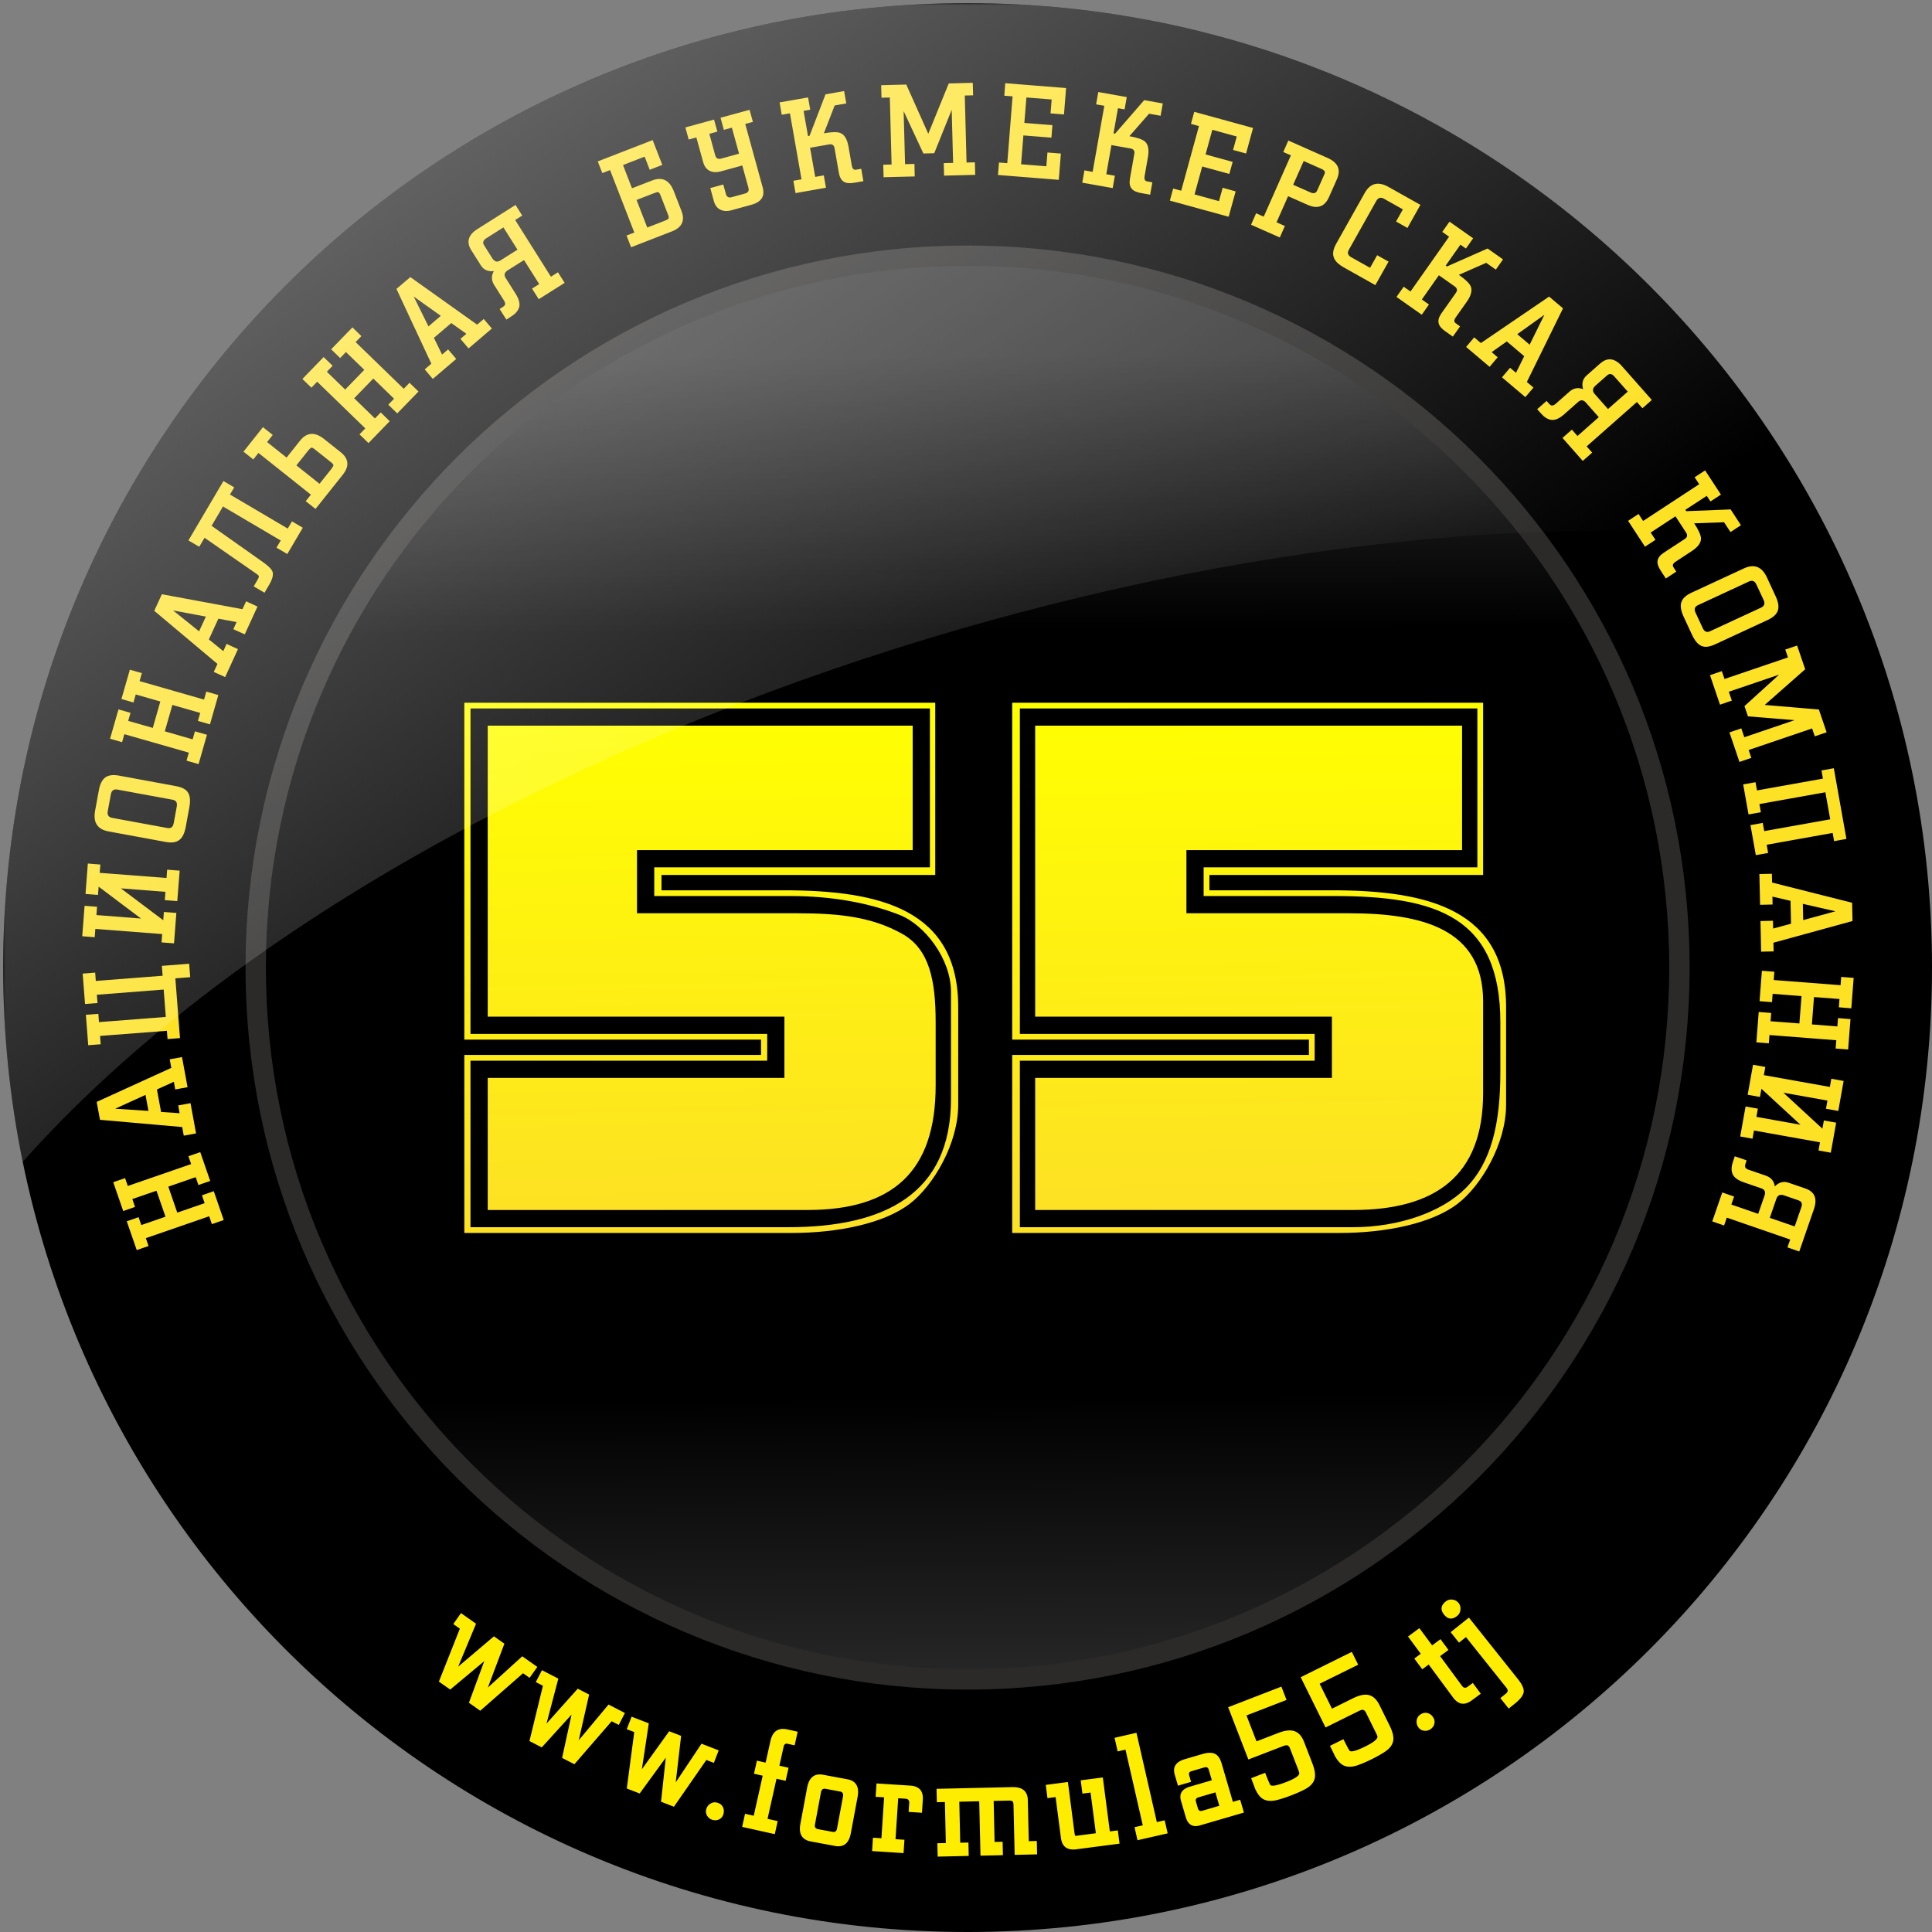
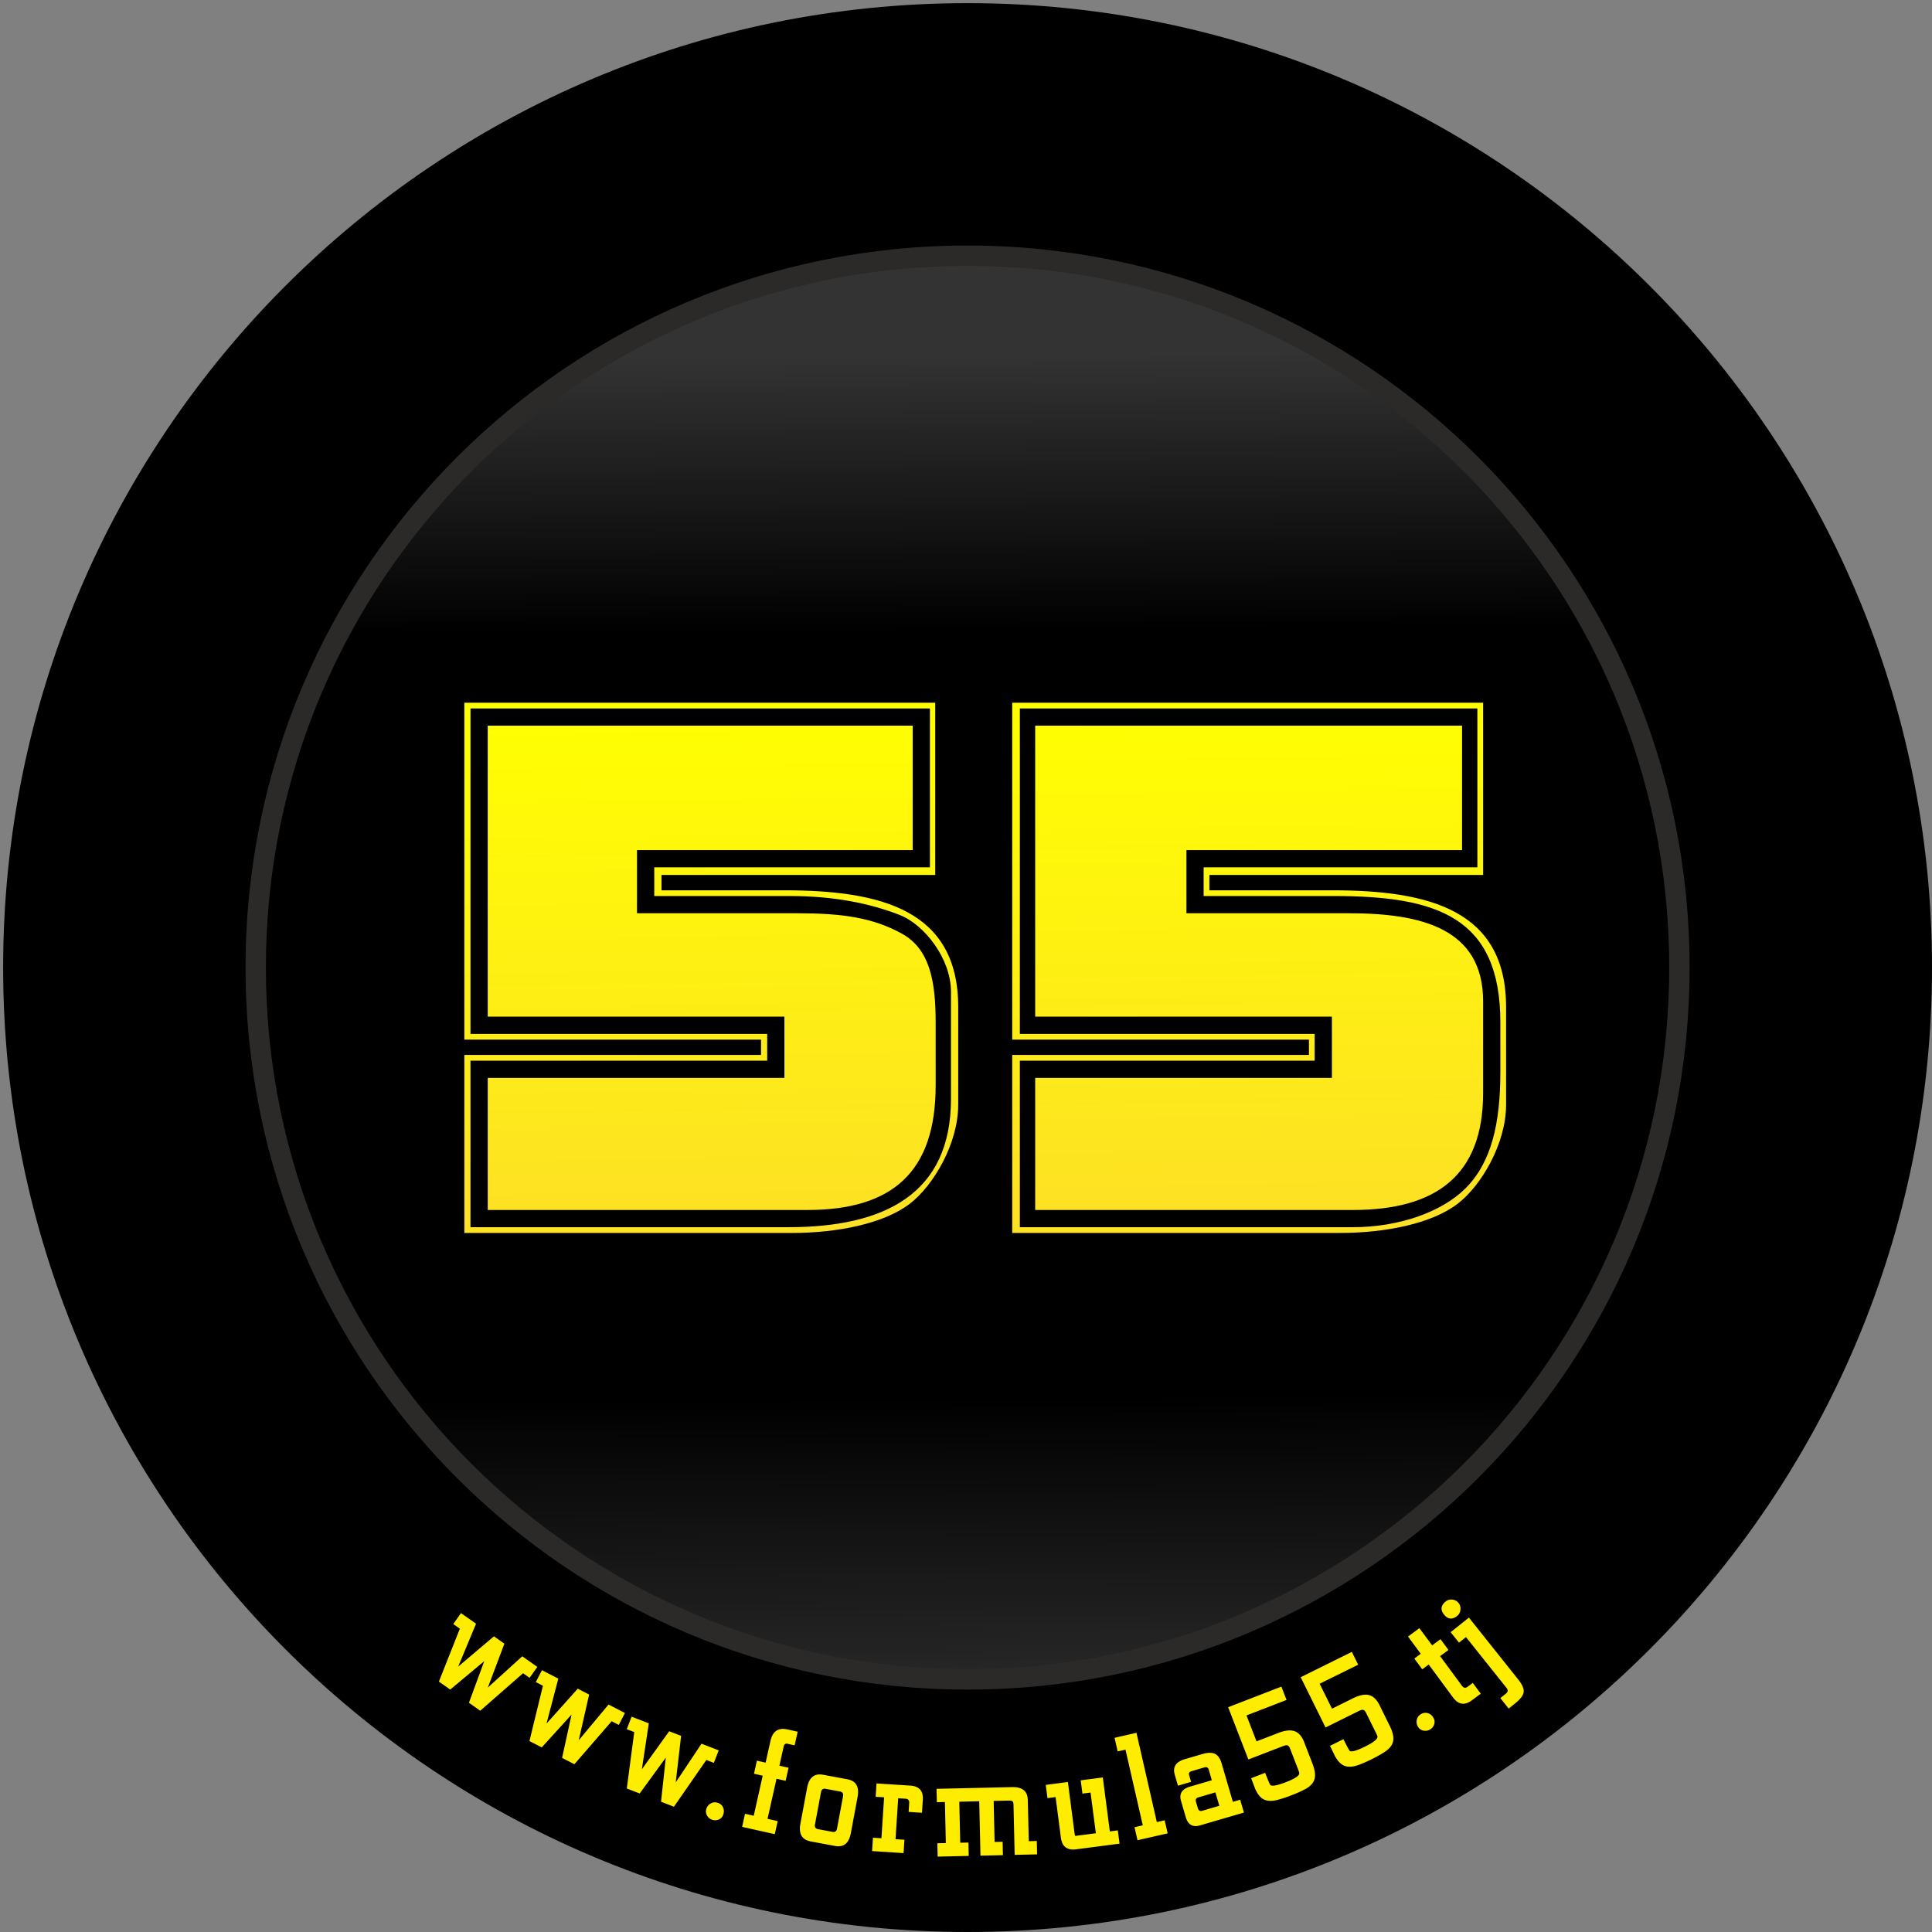
<svg xmlns="http://www.w3.org/2000/svg" clip-rule="evenodd" fill-rule="evenodd" height="2500" image-rendering="optimizeQuality" shape-rendering="geometricPrecision" text-rendering="geometricPrecision" viewBox="-0.75 -0.75 461.64 461.64" width="2500">
  <rect x="-0.75" y="-0.75" width="461.64" height="461.64" fill="#808080" stroke="none" />
  <mask id="e">
    <path d="M-.75-.75H438.8v278.37H-.75z" fill="url(#a)" />
  </mask>
  <linearGradient id="b" gradientUnits="userSpaceOnUse" x1="230.44" x2="220.29" y1="57.92" y2="-133.88">
    <stop offset="0" stop-color="#2b2a29" />
    <stop offset=".141" stop-color="#434242" />
    <stop offset=".541" stop-color="#5b5b5b" />
    <stop offset=".812" stop-color="#fefefe" />
    <stop offset="1" stop-color="#434242" />
  </linearGradient>
  <linearGradient id="d" gradientUnits="userSpaceOnUse" x1="222.72" x2="224.59" y1="167.16" y2="289.35">
    <stop offset="0" stop-color="#ff0" />
    <stop offset="1" stop-color="#fde124" />
  </linearGradient>
  <linearGradient id="c" gradientUnits="userSpaceOnUse" x1="226.39" x2="228.58" y1="84.12" y2="434.66">
    <stop offset="0" stop-color="#333" />
    <stop offset=".188" />
    <stop offset=".71" />
    <stop offset="1" stop-color="#3b3b3b" />
  </linearGradient>
  <linearGradient id="a" gradientUnits="userSpaceOnUse" x1="77.55" x2="246.6" y1="-32.96" y2="222.17">
    <stop offset="0" stop-color="#fff" stop-opacity=".502" />
    <stop offset="1" stop-color="#fff" stop-opacity="0" />
  </linearGradient>
  <path d="M230.44 55.42c96.66 0 175.02 78.36 175.02 175.02S327.1 405.46 230.44 405.46 55.42 327.1 55.42 230.44 133.78 55.42 230.44 55.42z" fill="url(#b)" />
  <path d="M230.44 62.78c92.6 0 167.66 75.07 167.66 167.66 0 92.6-75.06 167.66-167.66 167.66-92.59 0-167.66-75.06-167.66-167.66 0-92.59 75.07-167.66 167.66-167.66z" fill="url(#c)" />
  <path d="M230.44 0c127.25 0 230.45 103.19 230.45 230.44s-103.2 230.45-230.45 230.45S0 357.69 0 230.44 103.19 0 230.44 0zm0 57.92c95.27 0 172.53 77.26 172.53 172.52 0 95.27-77.26 172.53-172.53 172.53-95.26 0-172.52-77.26-172.52-172.53 0-95.26 77.26-172.52 172.52-172.52z" />
  <path d="M241.11 247.66h70.9v3.66h-70.9v42.54h78.22c10.94 0 22-2.21 28.23-6.99 5.59-4.28 11.56-14.3 11.56-23.66v-23.33c0-23.23-18.46-27.9-41.62-27.9h-29.27v-3.66h65.4v-41.16H241.11zm-125.32-5.49h70.89v14.64h-70.89v31.56h76.38c20.36 0 30.65-9.13 30.65-29.73v-15.1c0-10.03-1.47-17.55-8.07-21.2-6.94-3.85-14.36-4.87-24.86-4.87h-38.43v-15.09h65.87v-29.74H115.79zm130.81 0h70.9v14.64h-70.9v31.56h75.93c19.62 0 31.1-8.07 31.1-27.91v-21.95c0-17.36-14.66-21.04-32.01-21.04h-38.88v-15.09h65.86v-29.74h-102zm-136.4 5.49h70.89v3.66H110.2v42.54h78.21c10.94 0 22-2.21 28.24-6.99 5.58-4.28 11.56-14.3 11.56-23.66v-23.33c0-23.23-18.46-27.9-41.63-27.9h-29.27v-3.66h65.41v-41.16H110.2zm1.47-1.37h70.9v6.4h-70.9v39.79h75.93c22.96 0 38.88-7.9 38.88-30.64v-25.62c0-7.88-6.31-16.03-12.29-18.36-7.27-2.83-15.93-4.51-26.13-4.51h-32.48v-6.86h65.87v-37.96H111.67zm131.27 0h70.44v6.4h-70.44v39.79h79.59c11.01 0 21.24-3.64 26.87-9.26 6.23-6.21 8.35-15.55 8.35-27.79v-11.89c0-25.17-15.12-30.19-39.79-30.19h-31.11v-6.86h65.41v-37.96H242.94z" fill="url(#d)" />
  <path d="M347.77 382.28c.36.44.5.98.44 1.6-.06.63-.32 1.12-.76 1.47-1.18.95-2.23.85-3.15-.3s-.78-2.2.4-3.14c.47-.37 1-.52 1.61-.44s1.09.35 1.46.81zm14.2 18.21c1.03 1.29 1.48 2.34 1.34 3.14-.14.79-.86 1.71-2.18 2.76l-1.39 1.11-1.99-2.5 1.33-1.07c.5-.4.55-.85.16-1.35l-9.71-12.16-1.66 1.33-2-2.5 4.37-3.48zm-8.9 3.46l-2.14 1.59c-1.71 1.26-3.2 1.04-4.47-.67l-5.83-7.89-1.54 1.14-1.9-2.57 1.54-1.14-3.04-4.12 2.71-2 3.05 4.11 2-1.48 1.9 2.58-2 1.47 5.25 7.12c.38.51.83.58 1.35.19l1.22-.9zm-11.32 5.75c.3.51.36 1.04.19 1.57-.17.54-.51.95-1.02 1.25-.49.28-1.02.36-1.59.24a1.92 1.92 0 0 1-1.27-.93c-.31-.53-.4-1.09-.27-1.67s.46-1.03 1-1.33c.55-.32 1.1-.4 1.66-.22.55.17.98.53 1.3 1.09zm-10.49 1.81c.72 1.44 1.02 2.61.91 3.51-.12 1.09-.82 2.05-2.11 2.87-.86.56-1.9 1.14-3.1 1.74a33.78 33.78 0 0 1-3.17 1.37c-1.77.63-3.17.52-4.18-.36-.51-.43-1.01-1.1-1.5-1.99.18.31-.18-.44-1.07-2.24l3.21-1.59c.86 1.71 1.35 2.64 1.5 2.78.38.34 1.63-.01 3.76-1.06 2.01-1 2.97-1.79 2.87-2.37-.03-.17-.14-.43-.32-.79l-2.43-4.92c-.23-.46-.52-.68-.88-.67-.18.01-.56.16-1.13.45l-7.64 3.78-5.94-12.01 12.22-6.05 1.52 3.06-9.21 4.55 2.95 5.96 4.97-2.46c1.48-.74 2.71-1.01 3.67-.83 1.1.2 2 1.01 2.71 2.43zm-18.45 9.04c.59 1.5.78 2.69.59 3.58-.22 1.07-1 1.96-2.36 2.67-.91.47-1.99.96-3.25 1.44-1.19.46-2.28.82-3.28 1.08-1.82.48-3.2.23-4.13-.73-.46-.48-.9-1.18-1.31-2.12.15.33-.14-.45-.87-2.33l3.35-1.29c.69 1.79 1.11 2.76 1.24 2.91.35.37 1.63.13 3.84-.72 2.1-.82 3.12-1.52 3.07-2.1-.01-.17-.1-.45-.24-.82l-1.98-5.12c-.18-.48-.46-.73-.82-.74-.18-.01-.57.11-1.16.34l-7.96 3.07-4.83-12.49 12.72-4.92 1.23 3.18-9.57 3.7 2.4 6.2 5.17-2c1.54-.6 2.79-.76 3.73-.49 1.08.29 1.9 1.18 2.48 2.66zm-16.33 11.8l-10.51 3.07c-1.72.5-2.86-.16-3.39-1.98l-1.14-3.9c-.49-1.69.23-2.82 2.17-3.39l5.2-1.52-.74-2.53c-.15-.52-.5-.7-1.05-.54l-3.09.91c-.51.15-.68.48-.53 1l.45 1.54-3.13.92-.77-2.63c-.54-1.84.27-3.08 2.43-3.71l4.23-1.24c1.25-.36 2.23-.37 2.95-.03.72.35 1.26 1.13 1.61 2.36l2.67 9.11 1.74-.51zm-5.88-1.62l-.94-3.2-4.06 1.19c-.54.16-.74.5-.59 1.02l.47 1.6c.16.55.52.74 1.06.58zm-12.34 6.59l-7.21 1.64-.71-3.11 1.97-.45-4.13-18.08-1.87.42-.74-3.25 5.23-1.2 4.87 21.34 1.87-.43zm-11.5 2.46l-10.36 1.35c-2.16.28-3.38-.64-3.65-2.75l-1.27-9.73-1.94.26-.41-3.17 5.29-.69 1.56 12.05c.08.56.15.84.22.83l4.9-.64-1.27-9.72-1.94.25-.41-3.17 5.28-.69 1.68 12.89 1.91-.24zm-19.7 2.56l-5.36.12-.28-11.93c-.01-.5-.11-.8-.3-.9s-.45-.15-.79-.14l-3.65.08.22 9.8 1.92-.04.07 3.2-5.36.12-.3-13-4.76.11.22 9.8 1.96-.04.07 3.19-7.42.17-.08-3.2 2.03-.04-.22-9.81-1.92.05-.08-3.2 18.08-.41c2.44-.05 3.69.98 3.73 3.11l.23 9.81 1.92-.05zm-27.51-9.94l-3.19-.21.14-2.13c.04-.64-.26-.98-.91-1.02l-1.72-.11-.64 9.78 2.13.14-.21 3.19-7.52-.49.21-3.19 2.02.13.64-9.78-2.02-.13.21-3.19 8.08.52c2.13.14 3.12 1.28 2.98 3.4zm-17 4.88c-.45 2.42-1.71 3.43-3.78 3.05l-5.8-1.08c-2.1-.4-2.92-1.8-2.47-4.22l1.61-8.63c.46-2.44 1.74-3.47 3.83-3.08l5.8 1.08c2.07.39 2.88 1.8 2.42 4.25zm-3.3-1.09l1.44-7.72c.12-.65-.12-1.03-.72-1.15l-3.43-.64c-.63-.11-1 .15-1.12.81l-1.44 7.71c-.12.63.13 1.01.76 1.12l3.43.64c.6.12.96-.14 1.08-.77zm-14.87 1.32l-7.8-1.74.69-3.13 2.08.47 2.14-9.57-2.08-.47.7-3.12 2.08.47 1.16-5.2c.52-2.31 1.87-3.22 4.07-2.73l2.43.54-.73 3.26-1.65-.37c-.52-.12-.84.09-.96.62l-1.03 4.61 2.19.49-.7 3.12-2.18-.49-2.14 9.58 2.42.54zm-12.28-4.77c-.17.57-.5.98-1.01 1.23-.5.24-1.04.28-1.61.12-.54-.16-.96-.49-1.26-.98-.3-.5-.37-1.02-.21-1.56.17-.6.51-1.04 1.02-1.35s1.06-.38 1.65-.2c.62.18 1.05.53 1.3 1.04.26.52.3 1.09.12 1.7zm-2.28-12.26l-1.79-.7-7.75 11.18-3.08-1.2 1.14-10.53-6.24 8.56-3.08-1.19 1.78-13.48-1.79-.69 1.16-2.99 4.11 1.59-1.66 10.98 6.53-9.09 2.85 1.1-1.29 11.12 6.16-9.24 4.11 1.59zm-22.71-9.07l-1.71-.88-8.9 10.27-2.94-1.51 2.26-10.35-7.12 7.84-2.94-1.52 3.22-13.21-1.7-.88 1.47-2.84 3.91 2.02-2.82 10.74 7.46-8.34 2.72 1.4-2.48 10.92 7.12-8.53 3.91 2.02zm-21.32-11.25l-1.56-1.1-10.23 8.96-2.7-1.91 3.66-9.94-8.13 6.79-2.71-1.9 5.01-12.65-1.57-1.1 1.84-2.62 3.6 2.54-4.27 10.25 8.54-7.24 2.5 1.76-3.95 10.48 8.22-7.47 3.6 2.54z" fill="#ffed00" fill-rule="nonzero" />
-   <path d="M47.1 274.55l2.38 6.88-2.82.98-.65-1.88-6.54 2.26 2.14 6.21 6.54-2.26-.65-1.88 2.83-.98 2.38 6.89-2.83.98-.65-1.88-15.13 5.23.65 1.88-2.83.97-2.38-6.88 2.82-.98.65 1.88 5.78-2-2.15-6.2-5.77 1.99.65 1.88-2.83.98-2.38-6.89 2.83-.97.65 1.87 15.13-5.23-.65-1.88zm-4.36-22.72l1.33 7.2-2.95.54-.33-1.83-4.04 1.83.99 5.37 4.43.31-.34-1.87 2.94-.54 1.33 7.23-2.94.54-.38-2.06-19.64-1.73-.79-4.28 17.83-8.13-.38-2.04zm-8.72 9.04l-7.25 3.3 7.95.52zm10.43-31.34l.25 3.21-3.55.28 1.11 14.28-2.98.23-.15-1.98-15.97 1.23.15 1.99-2.98.23-.56-7.27 2.98-.23.15 1.98 15.97-1.24-.51-6.54-15.97 1.24.16 1.98-2.98.23-.57-7.26 2.99-.24.15 1.99 15.97-1.24-.19-2.36zm-2.27-22.24l-.57 7.27-2.98-.23.15-1.98-10.65-.83 10.13 7.62.15-1.98 2.98.23-.56 7.27-2.98-.23.15-1.99-15.97-1.23-.15 1.98-2.98-.23.56-7.27 2.98.23-.15 1.98 10.65.83-10.12-7.62-.16 1.98-2.98-.23.56-7.27 2.99.23-.16 1.99 15.97 1.23.15-1.98zm-.88-20.2c1.48.27 2.44.8 2.91 1.59.47.8.56 1.95.29 3.46l-.87 4.71c-.28 1.49-.77 2.51-1.49 3.07-.74.61-1.84.78-3.29.51l-13.64-2.51c-2.67-.49-3.75-2.13-3.24-4.92l.91-4.97c.27-1.45.78-2.45 1.52-3.01.75-.55 1.84-.7 3.27-.44zm-.81 3.25l-13.18-2.42c-.88-.17-1.4.21-1.57 1.12l-.74 4.03c-.17.91.19 1.45 1.06 1.61l13.18 2.42c.84.16 1.34-.22 1.51-1.13l.74-4.03c.17-.91-.17-1.45-1-1.6zm10.93-25.01l-2 7-2.88-.82.55-1.91-6.65-1.91-1.81 6.31 6.65 1.91.55-1.91 2.87.82-2 7.01-2.88-.83.55-1.91-15.4-4.41-.55 1.91-2.87-.82 2.01-7.01 2.87.82-.55 1.92 5.88 1.68 1.8-6.31-5.87-1.68-.55 1.91-2.87-.83 2.01-7 2.87.82-.55 1.91 15.4 4.41.55-1.91zm9.36-21.15l-3.05 6.65-2.72-1.24.77-1.7-4.35-.81-2.27 4.96 3.45 2.8.78-1.73 2.72 1.25-3.06 6.68-2.72-1.24.88-1.91-15.1-12.69 1.82-3.96 19.26 3.57.87-1.88zm-12.34 2.4l-7.83-1.47 6.21 4.99zm23.16-21.23l-3.7 6.28-2.58-1.52 1.01-1.71-13.8-8.13-2.72 4.62 12.26 8.66c1.33.93 2.1 1.71 2.31 2.34.23.75-.05 1.8-.84 3.14l-1.09 1.85-2.57-1.52.87-1.49c.23-.38.35-.66.35-.84.02-.18-.15-.38-.47-.6l-12.5-8.68-1.27 2.15-2.58-1.52 8.36-14.19 2.58 1.52-1.01 1.71 13.8 8.13 1.01-1.72 2.58 1.52zm9.05-18.05c1.96 1.55 2.12 3.35.5 5.39l-6.51 8.17L72.3 119l1.24-1.55-12.53-9.97-1.24 1.55-2.34-1.86 4.65-5.85 2.34 1.86-1.35 1.7 4.66 3.71 3.2-4.03c1.62-2.04 3.55-2.17 5.77-.4zm-2.28 2.42l-3.95-3.14c-.37-.3-.65-.41-.83-.34-.17.08-.43.32-.75.73l-2.77 3.48 5.53 4.4 2.77-3.48c.34-.43.52-.73.54-.92s-.16-.43-.54-.73zM99.25 92.8l-5.08 5.23-2.14-2.08 1.38-1.43-4.96-4.82-4.57 4.71 4.96 4.82 1.39-1.43 2.14 2.09-5.07 5.23-2.15-2.09 1.39-1.42-11.5-11.15-1.38 1.42-2.15-2.08 5.07-5.23 2.15 2.08-1.38 1.43 4.38 4.25 4.57-4.71-4.39-4.25-1.38 1.43-2.15-2.09 5.08-5.23 2.14 2.08-1.38 1.43 11.5 11.15 1.38-1.43zm17.53-15.05l-5.57 4.75-1.94-2.28 1.42-1.21-3.61-2.57-4.15 3.54 1.95 3.99 1.44-1.23 1.94 2.28-5.59 4.77-1.94-2.28 1.59-1.36-8.34-17.87 3.32-2.82 15.96 11.36 1.58-1.35zm-12.2-3.03L98.1 70.1l3.53 7.14zm29.59-7.88l-6.19 3.9-1.6-2.53 1.71-1.08-3.63-5.74-3.92 2.47c-.76.49-.92 1.09-.47 1.8l2.39 3.79c.76 1.21 1.05 2.24.87 3.09-.14.64-.55 1.26-1.23 1.84-.28.22-.9.64-1.86 1.24l-1.6-2.53c.66-.41 1.03-.67 1.12-.77.27-.32.25-.73-.06-1.22l-2.36-3.74c-.7-1.11-.73-2.22-.09-3.33-1.39.16-2.42-.29-3.1-1.37l-2.28-3.61c-1.25-1.98-.75-3.68 1.49-5.09l9.07-5.73 1.6 2.53-1.68 1.06 8.54 13.55 1.68-1.06zm-11.27-7.93l-3.36-5.32-4.08 2.58c-.76.48-.95 1.04-.55 1.67l1.96 3.11c.54.84 1.18 1.02 1.94.54zm39.18-9.27c.9 2.33.13 3.96-2.3 4.91l-9.73 3.78-1.09-2.79 1.86-.72-5.8-14.93-1.85.72-1.09-2.79 13.12-5.09 2.3 5.92-3 1.17-1.22-3.14-5.17 2.01 2.15 5.55 4.8-1.86c2.43-.95 4.16-.09 5.19 2.56zm-3.19.94l-1.83-4.7c-.17-.45-.36-.68-.55-.71s-.53.06-1.02.25l-4.14 1.61 2.56 6.59 4.14-1.61c.51-.2.82-.38.93-.53s.08-.45-.09-.9zm20.26-22.21l-1.83.5 4.17 15.17c.58 2.11-.32 3.48-2.69 4.14l-4.74 1.3c-1.04.29-1.93.24-2.69-.13s-1.28-1.07-1.56-2.09l-.84-3.07 3.1-.85.62 2.25c.2.72.66.98 1.39.78l3.2-.88c.73-.2.99-.66.8-1.38l-1.47-5.32-5.11 1.41c-1.03.28-1.93.24-2.68-.13-.76-.38-1.28-1.08-1.56-2.1l-1.62-5.88-1.83.5-.79-2.89 6.84-1.88.8 2.88-1.92.53 1.41 5.14c.2.72.67.98 1.4.78l4.29-1.18-1.71-6.22-1.92.53-.79-2.89 6.93-1.9.8 2.88zm26.4 14.17l-2.14.37c-1.12.2-1.95.13-2.51-.22-.61-.36-1.02-1.08-1.21-2.16l-1.03-5.89c-.13-.72-.57-1.01-1.31-.88l-4.54.8 1.23 6.96 2.05-.36.52 2.95-7.28 1.28-.51-2.95 1.95-.34L188 26.32l-1.96.35-.51-2.95 6.8-1.19.52 2.94-1.59.28 1.06 6.02.37-.07 3.81-9.9 4.44-.79.52 2.95-2.77.49-2.58 6.65c1.91-.34 3.23-.36 3.96-.06.97.4 1.61 1.48 1.92 3.23l.8 4.58c.11.61.37.93.78.97.09 0 .58-.07 1.47-.23zm26.72-1.51l-7.44.19-.08-2.99 2.24-.06-.34-12.67-4.17 10.36-2.59.07-4.72-10.13.34 12.68 2.24-.06.07 2.99-7.44.19-.08-2.99 1.99-.05-.42-16.01-1.99.05-.08-2.99 6-.16 5.26 11.77 4.89-12.03 5.74-.15.08 2.99-1.99.05.42 16.01 1.99-.05zm19.97 1.19l-14.53-1.16.24-2.98 1.98.16 1.27-15.97-1.98-.15.23-2.99 14.53 1.16-.5 6.31-3.21-.26.27-3.32-6.04-.48-.49 6.08 6.7.54-.23 2.98-6.7-.53-.55 6.89 6.04.48.26-3.29 3.21.25zm21.83 3.55l-2.14-.38c-1.12-.2-1.88-.55-2.28-1.07-.46-.54-.59-1.35-.4-2.44l1.04-5.89c.13-.72-.18-1.14-.93-1.27l-4.54-.8-1.23 6.96 2.05.36-.52 2.95-7.27-1.29.52-2.94 1.96.35 2.79-15.78-1.96-.34.52-2.95 6.8 1.21-.52 2.94-1.58-.28-1.06 6.01.37.07 6.96-8.01 4.44.79-.52 2.94-2.76-.49-4.7 5.37c1.9.34 3.15.77 3.74 1.3.77.7 1 1.94.69 3.7l-.8 4.57c-.11.61.02 1 .4 1.18.08.03.56.13 1.45.29zm18.76 5.27l-14.05-3.86.79-2.88 1.92.52 4.24-15.44-1.91-.53.79-2.88 14.05 3.86-1.67 6.1-3.11-.85.89-3.21-5.84-1.61-1.62 5.89 6.48 1.78-.8 2.88-6.48-1.78-1.83 6.67 5.84 1.61.88-3.19 3.1.86zm23.99-4.73c-1.02 2.32-2.73 2.95-5.11 1.89l-4.68-2.07-2.76 6.24 1.99.88-1.21 2.74-6.87-3.04 1.21-2.74 1.82.81 6.49-14.65-1.82-.8 1.21-2.74 9.38 4.16c2.5 1.1 3.24 2.81 2.22 5.1zm-2.83-1.56l1.76-3.96c.21-.47-.04-.87-.76-1.19l-4.23-1.87-2.52 5.67 4.15 1.83c.78.35 1.31.19 1.6-.48zm13.89 22.63l-7.51-4.22c-1.32-.74-2.13-1.54-2.42-2.4-.34-.9-.14-2 .58-3.28l6.81-12.12c1.32-2.35 3.22-2.83 5.69-1.44l7.62 4.28-3.1 5.52-2.72-1.54 1.63-2.9-4.51-2.54c-.79-.44-1.4-.27-1.84.51l-6.56 11.68c-.42.74-.23 1.33.56 1.78l4.51 2.53 1.69-3.01 2.73 1.53zm18.52 12.3l-1.78-1.25c-.93-.65-1.47-1.3-1.61-1.93-.19-.69.04-1.49.67-2.39l3.45-4.89c.41-.59.31-1.11-.3-1.54l-3.77-2.66-4.07 5.79 1.7 1.2-1.72 2.44-6.04-4.25 1.72-2.44 1.63 1.14 9.22-13.09-1.63-1.15 1.73-2.44 5.65 3.97-1.73 2.45-1.31-.93-3.52 5 .31.21 9.7-4.29 3.69 2.6-1.72 2.44-2.3-1.62-6.53 2.87c1.58 1.12 2.53 2.04 2.84 2.76.4.97.08 2.19-.94 3.65l-2.68 3.79c-.36.51-.4.92-.14 1.24.06.06.46.36 1.2.88zm17.32 14.46l-5.58-4.73 1.93-2.28 1.42 1.2 1.96-3.97-4.16-3.53-3.62 2.56 1.44 1.23-1.93 2.28-5.61-4.75 1.93-2.29 1.6 1.36 16.3-11.1 3.32 2.81-8.64 17.59 1.58 1.34zm1.03-12.53l3.52-7.14-6.48 4.63zm12.69 27.77l-4.84-5.49 2.24-1.98 1.34 1.52 5.09-4.5-3.07-3.47c-.59-.68-1.21-.74-1.85-.18L373 98.24c-1.07.95-2.04 1.39-2.91 1.35-.66-.03-1.34-.34-2.01-.92-.27-.24-.78-.79-1.53-1.64l2.24-1.98c.51.59.83.91.94.98.36.22.76.13 1.2-.25l3.31-2.93c.98-.87 2.08-1.07 3.28-.62-.38-1.34-.1-2.44.85-3.27l3.2-2.83c1.76-1.55 3.52-1.34 5.27.65l7.1 8.04-2.24 1.98-1.32-1.49-12.01 10.6 1.32 1.49zm6.03-12.39l4.72-4.16-3.2-3.62c-.59-.68-1.17-.77-1.73-.27l-2.76 2.43c-.75.66-.82 1.33-.23 2zm13.82 40.49l-1.19-1.82c-.63-.95-.89-1.75-.79-2.39.09-.71.59-1.36 1.51-1.97l5-3.27c.61-.4.71-.92.29-1.55l-2.52-3.86-5.92 3.88 1.14 1.74-2.5 1.64-4.04-6.18 2.5-1.64 1.09 1.67 13.4-8.78-1.09-1.66 2.5-1.64 3.79 5.78-2.51 1.64-.88-1.34-5.11 3.34.21.32 10.6-.42 2.47 3.78-2.5 1.63-1.54-2.34-7.13.25c1.06 1.62 1.6 2.83 1.62 3.62.02 1.04-.72 2.05-2.22 3.03l-3.88 2.55c-.52.34-.72.7-.59 1.09.03.09.3.51.79 1.26zm11.78 15.73c-1.35.63-2.45.76-3.29.38s-1.58-1.26-2.23-2.65l-2.02-4.35c-.63-1.38-.82-2.5-.56-3.36.26-.93 1.06-1.71 2.39-2.33l12.58-5.83c2.47-1.15 4.3-.43 5.5 2.14l2.12 4.58c.62 1.34.79 2.45.5 3.34-.29.88-1.09 1.63-2.41 2.25zm-1.21-3.13l12.16-5.63c.81-.38 1.02-.99.63-1.83l-1.73-3.72c-.39-.84-.99-1.07-1.8-.69l-12.15 5.64c-.77.35-.97.95-.58 1.79l1.73 3.72c.39.84.97 1.08 1.74.72zm7.02 31.23l-2.39-7.05 2.83-.97.72 2.12 12.01-4.08-11.14-.91-.83-2.45 8.27-7.51-12.01 4.08.72 2.12-2.83.97-2.39-7.05 2.83-.97.64 1.88 15.16-5.15-.64-1.88 2.83-.96 1.93 5.67-9.67 8.52 12.94 1.1 1.85 5.44-2.83.96-.64-1.88-15.16 5.15.64 1.88zm3.91 22.27l-1.28-7.17 2.94-.53.35 1.96 15.77-2.82-1.16-6.46-15.76 2.82.35 1.95-2.95.53-1.28-7.18 2.95-.52.35 1.96 15.76-2.82-.35-1.96 2.95-.52 3.01 16.89-2.94.53-.35-1.96-15.76 2.82.34 1.96zm1.27 23.07l-.16-7.32 2.99-.07.04 1.86 4.27-1.16-.12-5.46-4.32-1.01.04 1.89-2.99.07-.17-7.35 2.99-.07.05 2.1 19.12 4.83.1 4.36-18.9 5.19.05 2.07zm10.05-7.55l7.69-2.1-7.77-1.78zm-11.19 29.22l.56-7.26 2.98.23-.15 1.98 6.89.53.51-6.54-6.9-.54-.15 1.99-2.98-.23.56-7.27 2.98.23-.15 1.98 15.97 1.24.15-1.98 2.98.23-.56 7.27-2.98-.24.15-1.98-6.09-.47-.5 6.54 6.08.48.16-1.99 2.98.24-.56 7.26-2.99-.23.16-1.98-15.97-1.24-.15 1.98zm-3.86 22.49l1.28-7.17 2.94.52-.35 1.96 10.52 1.88-9.32-8.59-.35 1.96-2.94-.53 1.28-7.17 2.94.52-.35 1.96 15.77 2.82.35-1.96 2.94.53-1.28 7.17-2.94-.53.35-1.95-10.52-1.88 9.32 8.59.35-1.96 2.94.53-1.28 7.17-2.94-.53.35-1.95-15.77-2.82-.35 1.96zm-6.68 20.29l2.39-6.92 2.83.98-.66 1.91 6.42 2.22 1.52-4.38c.29-.86.04-1.43-.76-1.7l-4.23-1.46c-1.35-.47-2.22-1.09-2.61-1.87-.3-.6-.36-1.33-.19-2.21.08-.35.3-1.06.67-2.13l2.83.97c-.25.74-.38 1.17-.38 1.31-.02.41.25.72.8.91l4.18 1.44c1.24.43 1.96 1.28 2.15 2.55.99-.99 2.08-1.29 3.27-.87l4.04 1.39c2.22.77 2.89 2.41 2.03 4.91l-3.51 10.14-2.82-.98.65-1.88-15.14-5.23-.65 1.88zm13.75-.85l5.95 2.05 1.58-4.57c.29-.85.08-1.39-.62-1.64l-3.48-1.2c-.94-.33-1.56-.06-1.85.79z" fill="#fde124" fill-rule="nonzero" />
-   <path d="M230.44 0c91.37 0 170.34 53.21 207.61 130.32-133.4-21.85-341.31 43.1-433.37 146.55-3.07-15-4.68-30.53-4.68-46.43C0 103.19 103.19 0 230.44 0z" fill="#fff" mask="url(#e)" />
</svg>